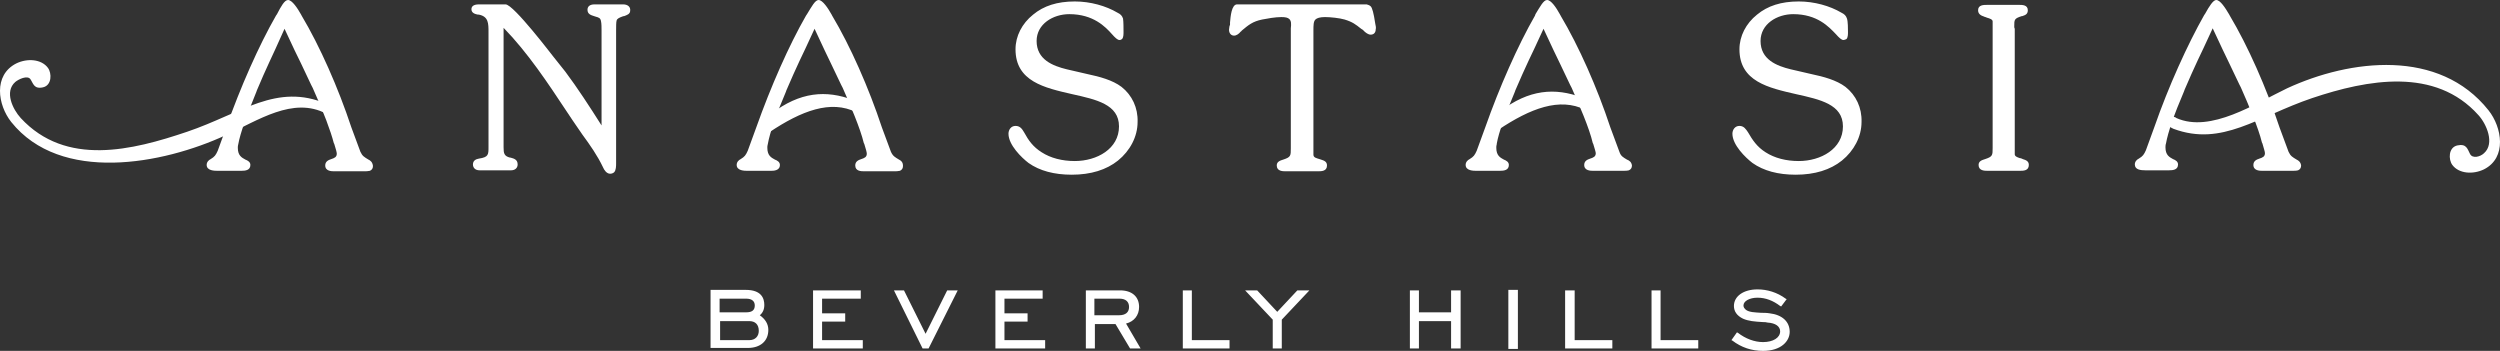
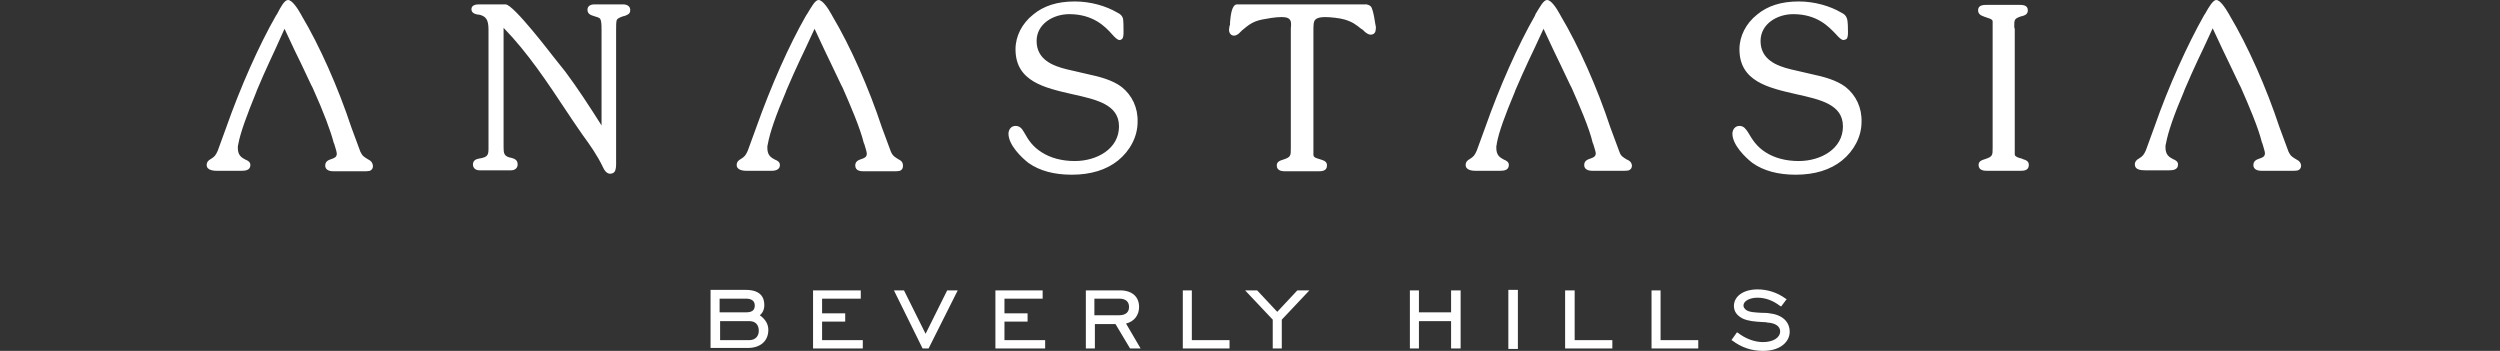
<svg xmlns="http://www.w3.org/2000/svg" width="171" height="24" viewBox="0 0 171 24" fill="none">
  <rect x="0" y="0" width="171" height="24" fill="#333333" stroke="none" />
  <path d="M51.97 21.563C52.176 21.396 52.279 21.163 52.279 20.862C52.279 20.395 52.073 19.828 51.008 19.828H48.602V23.8H51.145C52.005 23.8 52.554 23.332 52.554 22.565C52.554 22.164 52.348 21.83 51.97 21.563ZM51.042 21.363H49.221V20.428H51.042C51.42 20.428 51.627 20.595 51.627 20.896C51.627 21.23 51.42 21.363 51.042 21.363ZM51.248 23.266H49.255V21.964H51.248C51.661 21.964 51.901 22.198 51.901 22.631C51.901 22.999 51.661 23.266 51.248 23.266ZM56.231 21.997H57.812V21.43H56.231V20.428H58.877V19.861H55.613V23.833H59.015V23.266H56.231V21.997ZM63.31 22.832L61.832 19.861H61.145L63.104 23.833H63.516L65.509 19.861H64.788L63.31 22.832ZM68.705 21.997H70.286V21.43H68.705V20.428H71.317V19.861H68.086V23.833H71.488V23.266H68.705V21.997ZM77.914 20.996C77.914 20.295 77.433 19.861 76.609 19.861H74.272V23.833H74.89V22.164H76.299L77.296 23.833H78.017L77.021 22.131C77.571 21.997 77.914 21.563 77.914 20.996ZM76.574 20.428C76.987 20.428 77.227 20.629 77.227 20.996C77.227 21.363 76.987 21.563 76.54 21.563H74.856V20.428H76.574ZM81.522 19.861H80.904V23.833H84.1V23.266H81.522V19.861ZM87.364 21.33L85.99 19.861H85.165L87.055 21.864V23.833H87.674V21.864L89.564 19.861H88.739L87.364 21.33ZM99.254 21.363H97.055V19.861H96.436V23.833H97.055V21.964H99.254V23.833H99.907V19.861H99.254V21.363ZM103.171 19.828H103.824V23.866H103.171V19.828ZM107.707 19.861H107.054V23.833H110.284V23.266H107.707V19.861ZM113.583 19.861H112.965V23.833H116.161V23.266H113.583V19.861ZM121.04 21.43C120.834 21.396 120.628 21.396 120.456 21.396C120.009 21.363 119.666 21.363 119.425 21.196C119.322 21.096 119.253 21.029 119.253 20.896C119.253 20.595 119.666 20.362 120.215 20.362C120.765 20.362 121.281 20.562 121.762 20.929L121.831 20.962L122.209 20.462L122.14 20.428C121.556 19.994 120.868 19.794 120.215 19.794C119.253 19.794 118.6 20.262 118.6 20.929C118.6 21.296 118.807 21.597 119.219 21.797C119.597 21.964 120.009 21.997 120.593 22.031C120.697 22.031 120.8 22.031 120.903 22.064C121.453 22.097 121.762 22.331 121.762 22.665C121.762 23.099 121.281 23.399 120.593 23.399C120.009 23.399 119.391 23.166 118.875 22.765L118.807 22.732L118.429 23.266L118.497 23.299C119.116 23.766 119.803 24 120.593 24C121.831 24 122.415 23.332 122.415 22.698C122.415 21.997 121.899 21.53 121.04 21.43ZM42.623 0.3H40.665C40.355 0.3 40.184 0.434 40.184 0.668C40.184 0.968 40.424 1.035 40.63 1.102C40.665 1.102 40.699 1.135 40.733 1.135C40.974 1.202 41.077 1.235 41.111 1.469C41.146 1.602 41.146 1.903 41.146 2.103V8.579C40.321 7.277 39.496 6.008 38.672 4.907L37.847 3.872C37.812 3.839 35.132 0.3 34.582 0.3H32.761C32.349 0.3 32.246 0.467 32.246 0.634C32.246 0.901 32.52 0.968 32.692 1.001H32.761C33.414 1.135 33.414 1.602 33.414 2.203V10.047C33.414 10.581 33.414 10.748 32.761 10.848C32.555 10.882 32.349 10.982 32.349 11.249C32.349 11.483 32.52 11.649 32.795 11.649H34.96C35.235 11.649 35.407 11.483 35.407 11.249C35.407 10.915 35.166 10.848 34.926 10.782H34.892C34.479 10.681 34.445 10.481 34.445 10.081V1.903C36.129 3.638 37.469 5.675 38.775 7.644C38.912 7.844 39.015 8.011 39.153 8.211C39.393 8.545 39.599 8.879 39.84 9.213C40.355 9.914 40.871 10.648 41.249 11.449C41.318 11.616 41.489 11.883 41.73 11.883C41.833 11.883 41.936 11.85 42.005 11.783C42.142 11.649 42.142 11.349 42.142 11.149V2.036C42.142 1.836 42.142 1.502 42.177 1.402C42.211 1.268 42.383 1.202 42.555 1.135C42.589 1.135 42.623 1.102 42.658 1.102H42.692C42.864 1.035 43.104 0.968 43.104 0.734C43.139 0.467 42.933 0.3 42.623 0.3ZM76.712 5.942C76.093 5.474 75.2 5.241 74.409 5.074L72.966 4.74C72.004 4.506 70.904 4.072 70.904 2.804C70.904 1.636 72.038 0.968 73.138 0.968C74.787 0.968 75.612 1.836 76.059 2.337C76.265 2.57 76.437 2.737 76.574 2.737C76.643 2.737 76.712 2.704 76.746 2.67C76.849 2.57 76.849 2.337 76.849 2.203V2.17C76.849 1.969 76.849 1.469 76.815 1.268C76.746 1.068 76.643 0.968 76.437 0.868C75.646 0.401 74.581 0.1 73.516 0.1C72.313 0.1 71.385 0.401 70.664 1.001C69.908 1.602 69.461 2.47 69.461 3.371C69.461 5.574 71.454 6.008 73.344 6.442C74.993 6.809 76.54 7.143 76.54 8.645C76.54 10.181 75.028 11.015 73.516 11.015C72.657 11.015 71.866 10.815 71.248 10.415C70.664 10.047 70.354 9.613 70.045 9.046C69.908 8.812 69.77 8.612 69.461 8.612C69.152 8.612 68.98 8.879 68.98 9.146C68.98 9.914 69.873 10.782 70.354 11.149C71.11 11.683 72.107 11.95 73.31 11.95C74.615 11.95 75.681 11.616 76.471 10.982C77.296 10.314 77.811 9.346 77.811 8.345C77.846 7.377 77.433 6.509 76.712 5.942ZM94.065 1.602C93.962 0.901 93.859 0.534 93.756 0.434C93.653 0.334 93.55 0.334 93.481 0.3H84.615C84.237 0.3 84.168 1.135 84.134 1.535V1.669C84.134 1.702 84.134 1.736 84.1 1.769C84.1 1.836 84.065 1.936 84.065 2.036C84.065 2.27 84.203 2.437 84.409 2.437C84.581 2.437 84.753 2.303 84.856 2.17C84.89 2.136 84.924 2.136 84.924 2.103C85.406 1.702 85.68 1.469 86.333 1.335C86.677 1.268 87.227 1.168 87.639 1.168C87.914 1.168 88.086 1.202 88.189 1.302C88.326 1.435 88.326 1.636 88.292 1.936V10.147C88.292 10.648 88.292 10.748 87.777 10.915C87.57 10.982 87.33 11.049 87.33 11.316C87.33 11.716 87.742 11.716 87.948 11.716H90.148C90.388 11.716 90.766 11.716 90.766 11.316C90.766 11.049 90.56 10.982 90.354 10.915L90.251 10.882C90.044 10.815 89.838 10.782 89.838 10.581V2.103C89.838 1.736 89.838 1.469 89.976 1.335C90.079 1.235 90.285 1.168 90.629 1.168C91.007 1.168 91.625 1.235 91.969 1.335C92.519 1.502 92.725 1.669 93.103 1.969L93.206 2.036C93.24 2.036 93.24 2.07 93.275 2.103C93.412 2.236 93.584 2.37 93.756 2.37C93.962 2.37 94.099 2.236 94.099 2.003C94.134 1.903 94.099 1.769 94.065 1.602ZM126.229 5.942C125.61 5.474 124.717 5.241 123.927 5.074L122.483 4.74C121.521 4.506 120.422 4.072 120.422 2.804C120.422 1.636 121.556 0.968 122.655 0.968C124.305 0.968 125.095 1.836 125.576 2.337C125.782 2.57 125.954 2.737 126.092 2.737C126.16 2.737 126.229 2.704 126.298 2.67C126.401 2.57 126.401 2.337 126.401 2.203V2.17C126.401 1.969 126.401 1.469 126.332 1.268C126.263 1.068 126.16 0.968 125.954 0.868C125.164 0.401 124.098 0.1 123.033 0.1C121.831 0.1 120.903 0.401 120.181 1.001C119.425 1.602 118.978 2.47 118.978 3.371C118.978 5.574 120.971 6.008 122.861 6.442C124.511 6.809 126.057 7.143 126.057 8.645C126.057 10.181 124.545 11.015 123.033 11.015C122.174 11.015 121.384 10.815 120.765 10.415C120.181 10.047 119.872 9.58 119.563 9.046C119.425 8.846 119.288 8.612 118.978 8.612C118.669 8.612 118.497 8.879 118.497 9.146C118.497 9.914 119.391 10.782 119.872 11.149C120.628 11.683 121.624 11.95 122.827 11.95C124.133 11.95 125.198 11.616 125.988 10.982C126.813 10.314 127.329 9.346 127.329 8.345C127.363 7.377 126.951 6.509 126.229 5.942ZM137.775 1.802C137.775 1.335 137.775 1.268 138.29 1.102H138.325C138.531 1.035 138.703 0.968 138.703 0.701C138.703 0.334 138.325 0.334 138.119 0.334H135.919C135.679 0.334 135.301 0.334 135.301 0.701C135.301 0.968 135.507 1.068 135.713 1.135L135.782 1.168C135.816 1.168 135.851 1.168 135.885 1.202C136.126 1.268 136.297 1.335 136.297 1.469V10.114C136.297 10.615 136.297 10.715 135.782 10.882C135.576 10.948 135.335 11.015 135.335 11.282C135.335 11.683 135.748 11.683 135.954 11.683H138.153C138.394 11.683 138.772 11.683 138.772 11.282C138.772 11.015 138.565 10.948 138.359 10.882L138.29 10.848C138.256 10.848 138.222 10.815 138.153 10.815C137.947 10.748 137.809 10.681 137.809 10.548V1.969C137.775 1.903 137.775 1.869 137.775 1.802ZM25.201 10.915C24.926 10.748 24.789 10.681 24.651 10.381L24.033 8.712C23.139 6.008 21.868 3.138 20.631 1.068L20.596 1.001C20.356 0.567 19.978 0 19.703 0C19.462 0 19.222 0.434 18.947 0.968L18.878 1.068C17.71 3.104 16.439 5.975 15.476 8.712L14.892 10.314C14.755 10.615 14.686 10.715 14.411 10.882C14.274 10.948 14.136 11.082 14.136 11.282C14.136 11.683 14.686 11.683 14.892 11.683H16.507C16.782 11.683 17.126 11.649 17.126 11.282C17.126 11.082 16.954 10.982 16.782 10.915C16.542 10.782 16.267 10.648 16.267 10.114C16.267 10.047 16.267 9.947 16.301 9.847C16.439 9.079 16.885 7.878 17.538 6.275L17.573 6.175C18.157 4.773 18.775 3.505 18.844 3.338L19.462 1.969L20.15 3.438C20.322 3.772 20.768 4.707 21.284 5.808L21.387 6.008C22.143 7.677 22.624 8.979 22.83 9.78L22.864 9.847C22.968 10.181 23.036 10.415 23.036 10.515C23.036 10.748 22.864 10.815 22.658 10.882C22.452 10.948 22.246 11.049 22.246 11.316C22.246 11.716 22.693 11.716 22.864 11.716H24.892C25.029 11.716 25.167 11.716 25.304 11.683C25.442 11.616 25.51 11.516 25.51 11.349C25.476 11.082 25.339 10.982 25.201 10.915ZM61.489 10.915C61.214 10.748 61.076 10.681 60.939 10.381L60.32 8.712C59.427 6.008 58.156 3.138 56.918 1.068L56.884 1.001C56.644 0.567 56.266 0 55.991 0C55.75 0 55.51 0.467 55.2 0.968L55.132 1.068C53.963 3.104 52.726 5.908 51.73 8.712L51.145 10.314C51.008 10.615 50.939 10.715 50.664 10.882C50.527 10.948 50.389 11.082 50.389 11.282C50.389 11.683 50.939 11.683 51.111 11.683H52.726C52.898 11.683 53.345 11.683 53.345 11.282C53.345 11.082 53.173 10.982 53.001 10.915C52.761 10.782 52.486 10.648 52.486 10.114C52.486 10.047 52.486 9.947 52.52 9.847C52.657 9.079 53.07 7.878 53.757 6.275L53.791 6.175C54.444 4.64 55.097 3.305 55.097 3.305L55.716 1.969L56.403 3.438C56.54 3.739 57.022 4.707 57.537 5.808L57.64 6.008C58.156 7.177 58.843 8.779 59.083 9.78L59.118 9.847C59.221 10.181 59.289 10.415 59.289 10.515C59.289 10.748 59.118 10.815 58.911 10.882C58.705 10.948 58.499 11.049 58.499 11.316C58.499 11.716 58.911 11.716 59.118 11.716H61.145C61.282 11.716 61.42 11.716 61.557 11.683C61.695 11.616 61.764 11.516 61.764 11.349C61.764 11.082 61.626 10.982 61.489 10.915ZM111.281 10.915C111.006 10.748 110.869 10.681 110.766 10.381L110.147 8.712C109.254 6.008 107.982 3.138 106.745 1.068C106.745 1.035 106.711 1.035 106.711 1.001C106.436 0.501 106.092 0 105.817 0C105.577 0 105.336 0.467 105.027 0.968L104.993 1.068C103.824 3.104 102.553 5.975 101.591 8.712L101.006 10.314C100.869 10.615 100.8 10.715 100.525 10.882C100.388 10.948 100.25 11.082 100.25 11.282C100.25 11.683 100.8 11.683 100.972 11.683H102.587C102.862 11.683 103.206 11.649 103.206 11.282C103.206 11.082 103.034 10.982 102.862 10.915C102.621 10.782 102.347 10.648 102.347 10.114C102.347 10.047 102.347 9.947 102.381 9.847V9.814C102.518 9.046 102.931 7.911 103.618 6.275L103.652 6.175C104.305 4.64 104.958 3.305 104.958 3.305L105.577 1.969L106.264 3.438C106.436 3.772 106.883 4.74 107.398 5.808L107.501 6.008C108.017 7.177 108.704 8.745 108.944 9.78L108.979 9.847C109.082 10.181 109.15 10.415 109.15 10.481C109.15 10.715 108.979 10.782 108.772 10.848C108.566 10.915 108.36 11.015 108.36 11.282C108.36 11.683 108.807 11.683 108.979 11.683H111.006C111.144 11.683 111.281 11.683 111.418 11.649C111.556 11.583 111.625 11.483 111.625 11.316C111.59 11.082 111.453 10.982 111.281 10.915ZM157.087 10.915C156.812 10.748 156.675 10.681 156.537 10.381L155.919 8.712C155.025 6.008 153.754 3.138 152.517 1.068L152.482 1.001C152.208 0.534 151.864 0 151.589 0C151.383 0 151.108 0.434 150.833 0.935L150.764 1.035C149.63 3.038 148.325 5.908 147.362 8.679L146.778 10.281C146.641 10.581 146.572 10.681 146.297 10.848C146.16 10.915 146.022 11.049 146.022 11.249C146.022 11.616 146.435 11.649 146.744 11.649H148.359C148.634 11.649 148.977 11.616 148.977 11.249C148.977 11.049 148.806 10.948 148.634 10.882C148.393 10.748 148.118 10.615 148.118 10.081C148.118 10.014 148.118 9.914 148.153 9.814C148.29 9.046 148.703 7.844 149.39 6.242L149.424 6.142C150.077 4.606 150.73 3.271 150.73 3.271L151.348 1.936L152.036 3.405C152.208 3.739 152.654 4.707 153.17 5.775L153.273 5.975C153.788 7.143 154.476 8.745 154.716 9.747L154.75 9.814C154.854 10.181 154.922 10.381 154.922 10.481C154.922 10.715 154.75 10.782 154.544 10.848C154.338 10.915 154.132 11.015 154.132 11.282C154.132 11.683 154.579 11.683 154.75 11.683H156.778C156.915 11.683 157.053 11.683 157.19 11.649C157.328 11.583 157.396 11.483 157.396 11.316C157.362 11.082 157.225 10.982 157.087 10.915Z" fill="white" />
-   <path d="M52.761 7.777C54.719 6.275 56.506 6.142 58.362 6.843C58.499 6.876 59.015 7.177 59.015 7.577C59.015 7.744 58.808 7.878 58.568 7.677C56.815 6.809 54.822 7.577 52.623 9.046M102.621 7.611C104.58 6.108 106.367 5.975 108.223 6.676C108.36 6.709 108.876 7.01 108.876 7.41C108.876 7.577 108.669 7.711 108.429 7.51C106.676 6.643 104.683 7.41 102.484 8.879M22.864 7.711C22.864 7.878 22.555 7.978 22.315 7.777C20.047 6.576 17.641 8.245 15.442 9.246C11.112 11.249 4.137 12.551 0.769 8.345C-0.159 7.177 -0.468 5.14 1.113 4.339C1.869 3.972 2.831 4.039 3.277 4.64C3.552 5.007 3.552 5.841 2.934 5.975C2.315 6.108 2.281 5.708 2.075 5.408C1.869 5.14 1.284 5.408 1.044 5.608C0.288 6.275 0.872 7.477 1.422 8.078C4.515 11.416 9.05 10.281 12.796 9.013C16.542 7.744 18.913 5.641 22.349 7.11C22.521 7.177 22.864 7.31 22.864 7.711ZM148.187 8.211C148.187 8.045 148.668 7.878 148.874 8.078C151.211 9.113 154.269 7.077 156.434 6.042C160.764 4.039 166.846 3.305 170.214 7.544C171.142 8.712 171.485 10.782 169.905 11.583C169.149 11.95 168.186 11.883 167.74 11.282C167.465 10.915 167.465 10.081 168.083 9.947C168.702 9.814 168.771 10.181 168.942 10.515C169.114 10.882 169.664 10.715 169.905 10.481C170.661 9.814 170.076 8.478 169.527 7.878C166.571 4.573 161.932 5.441 158.152 6.709C154.407 7.978 152.001 10.047 148.668 8.812C148.531 8.745 148.187 8.612 148.187 8.211Z" fill="white" />
</svg>